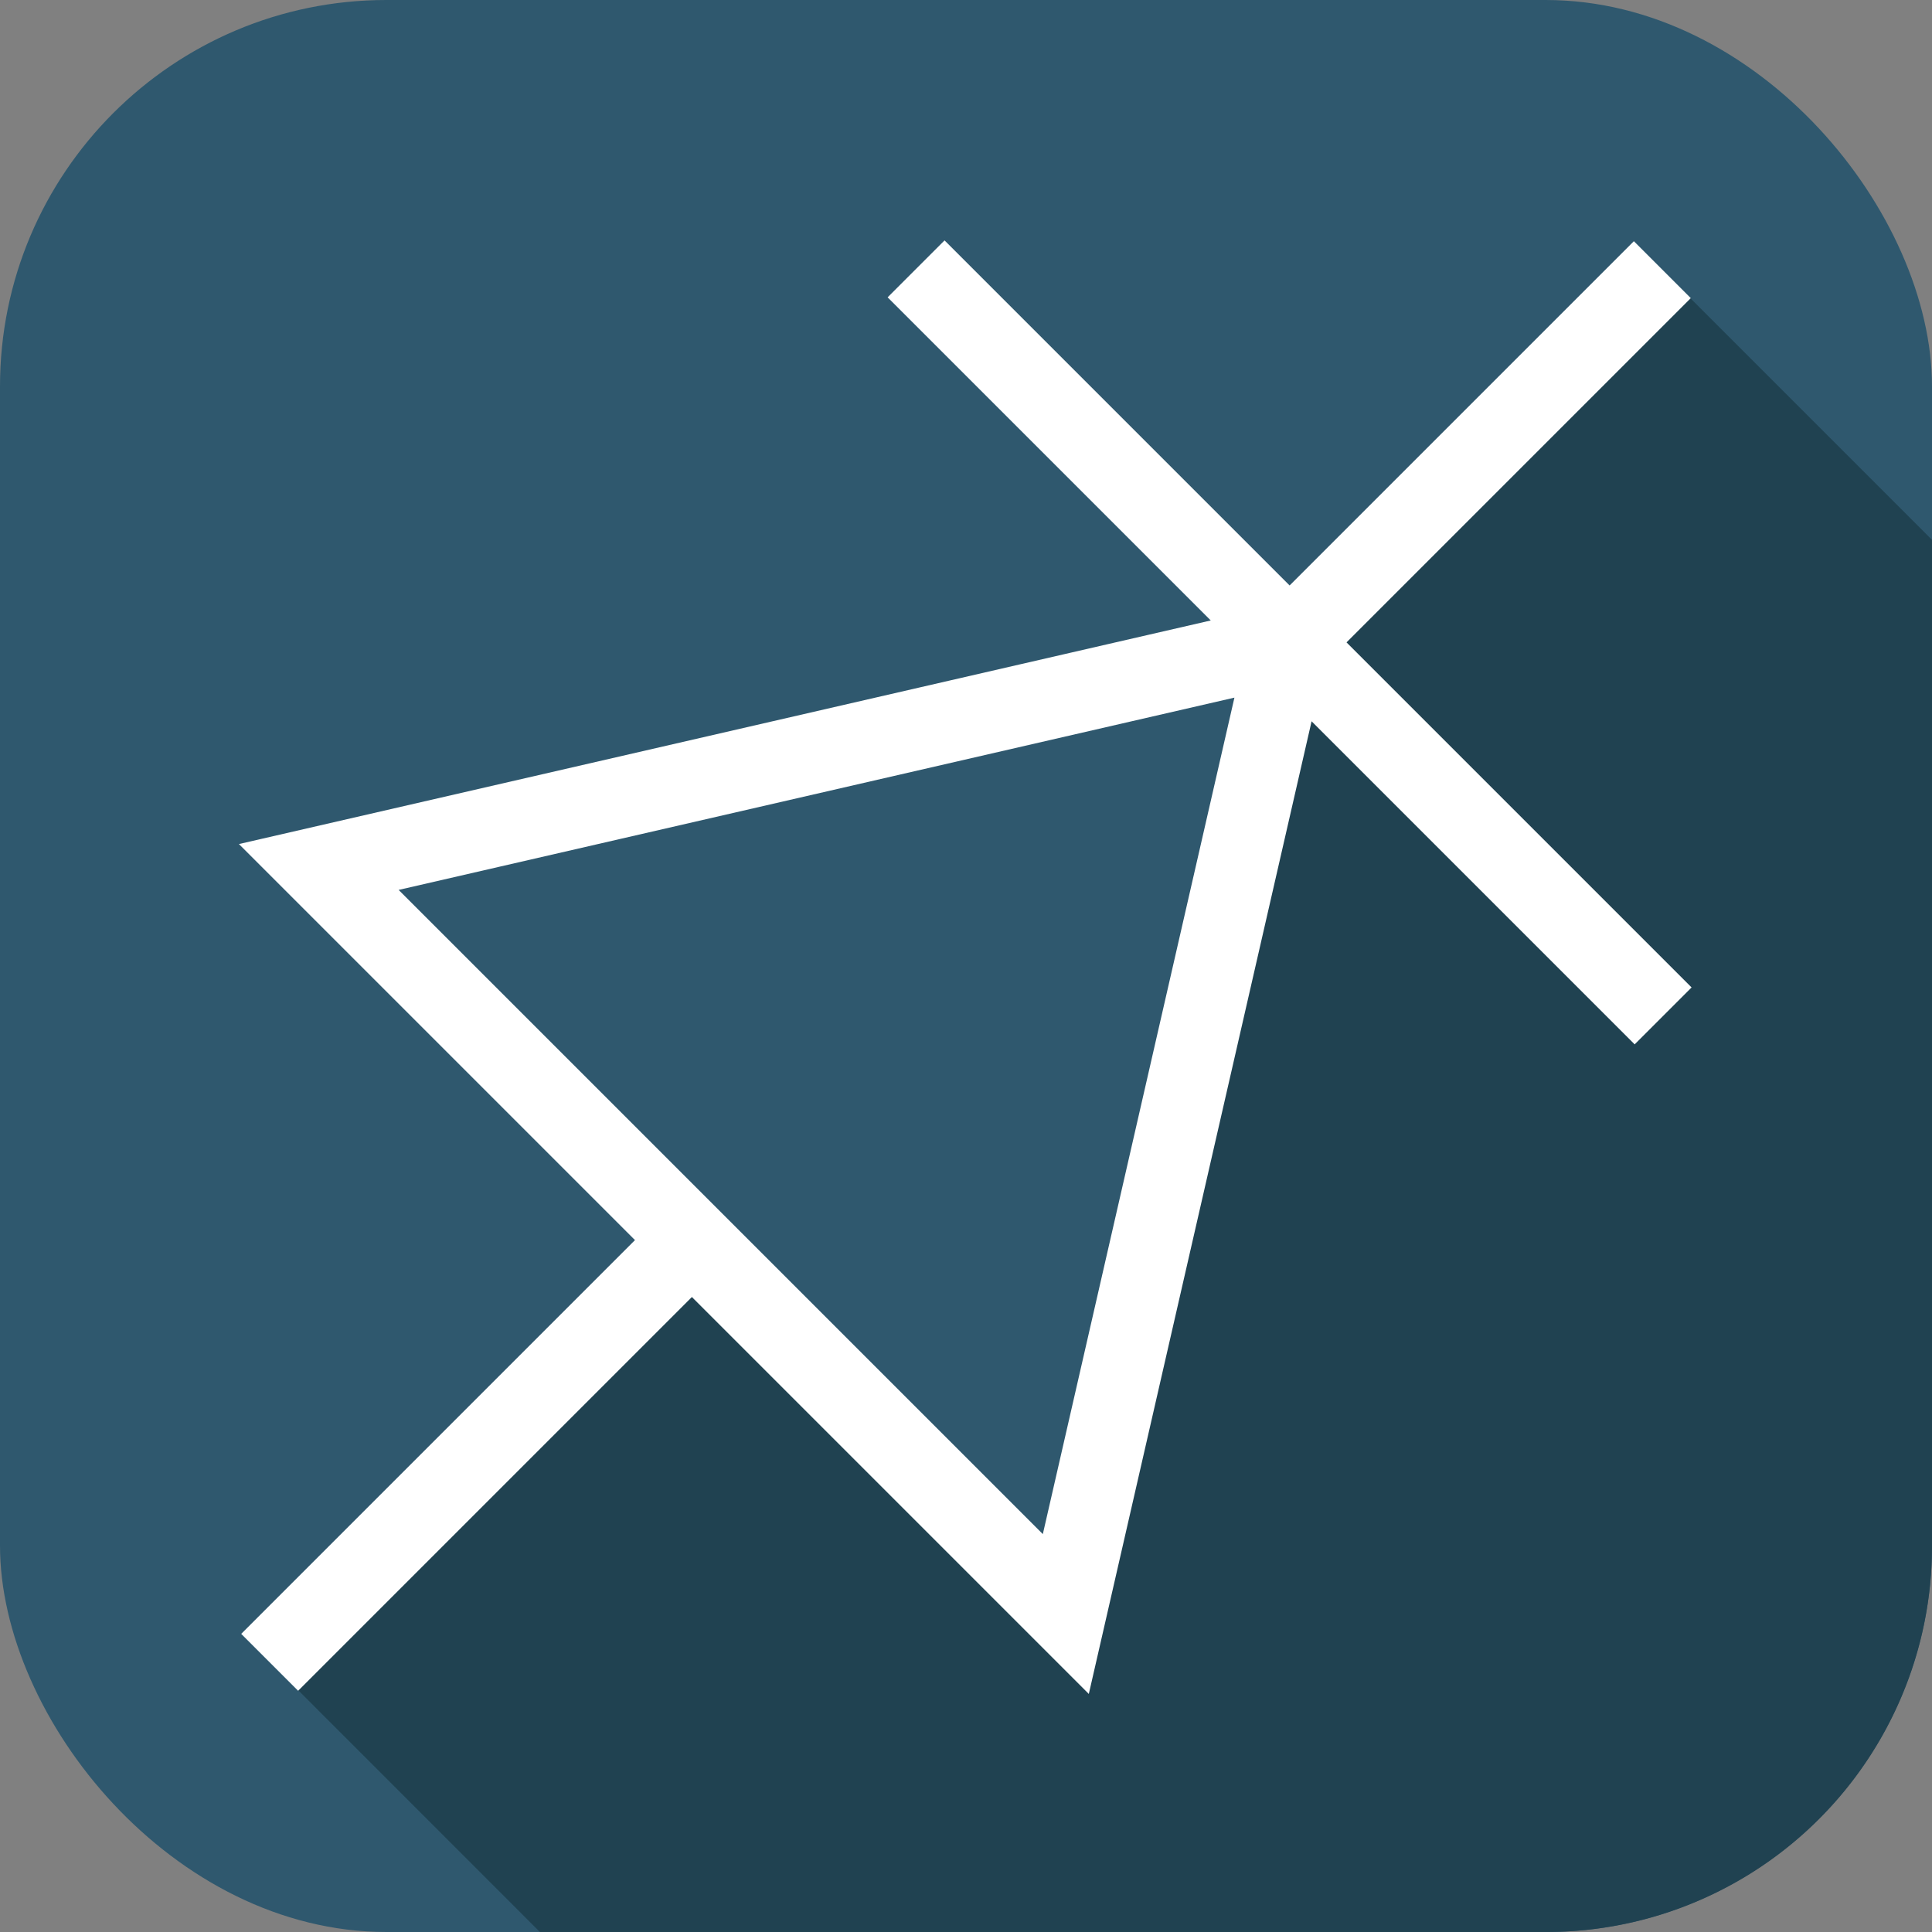
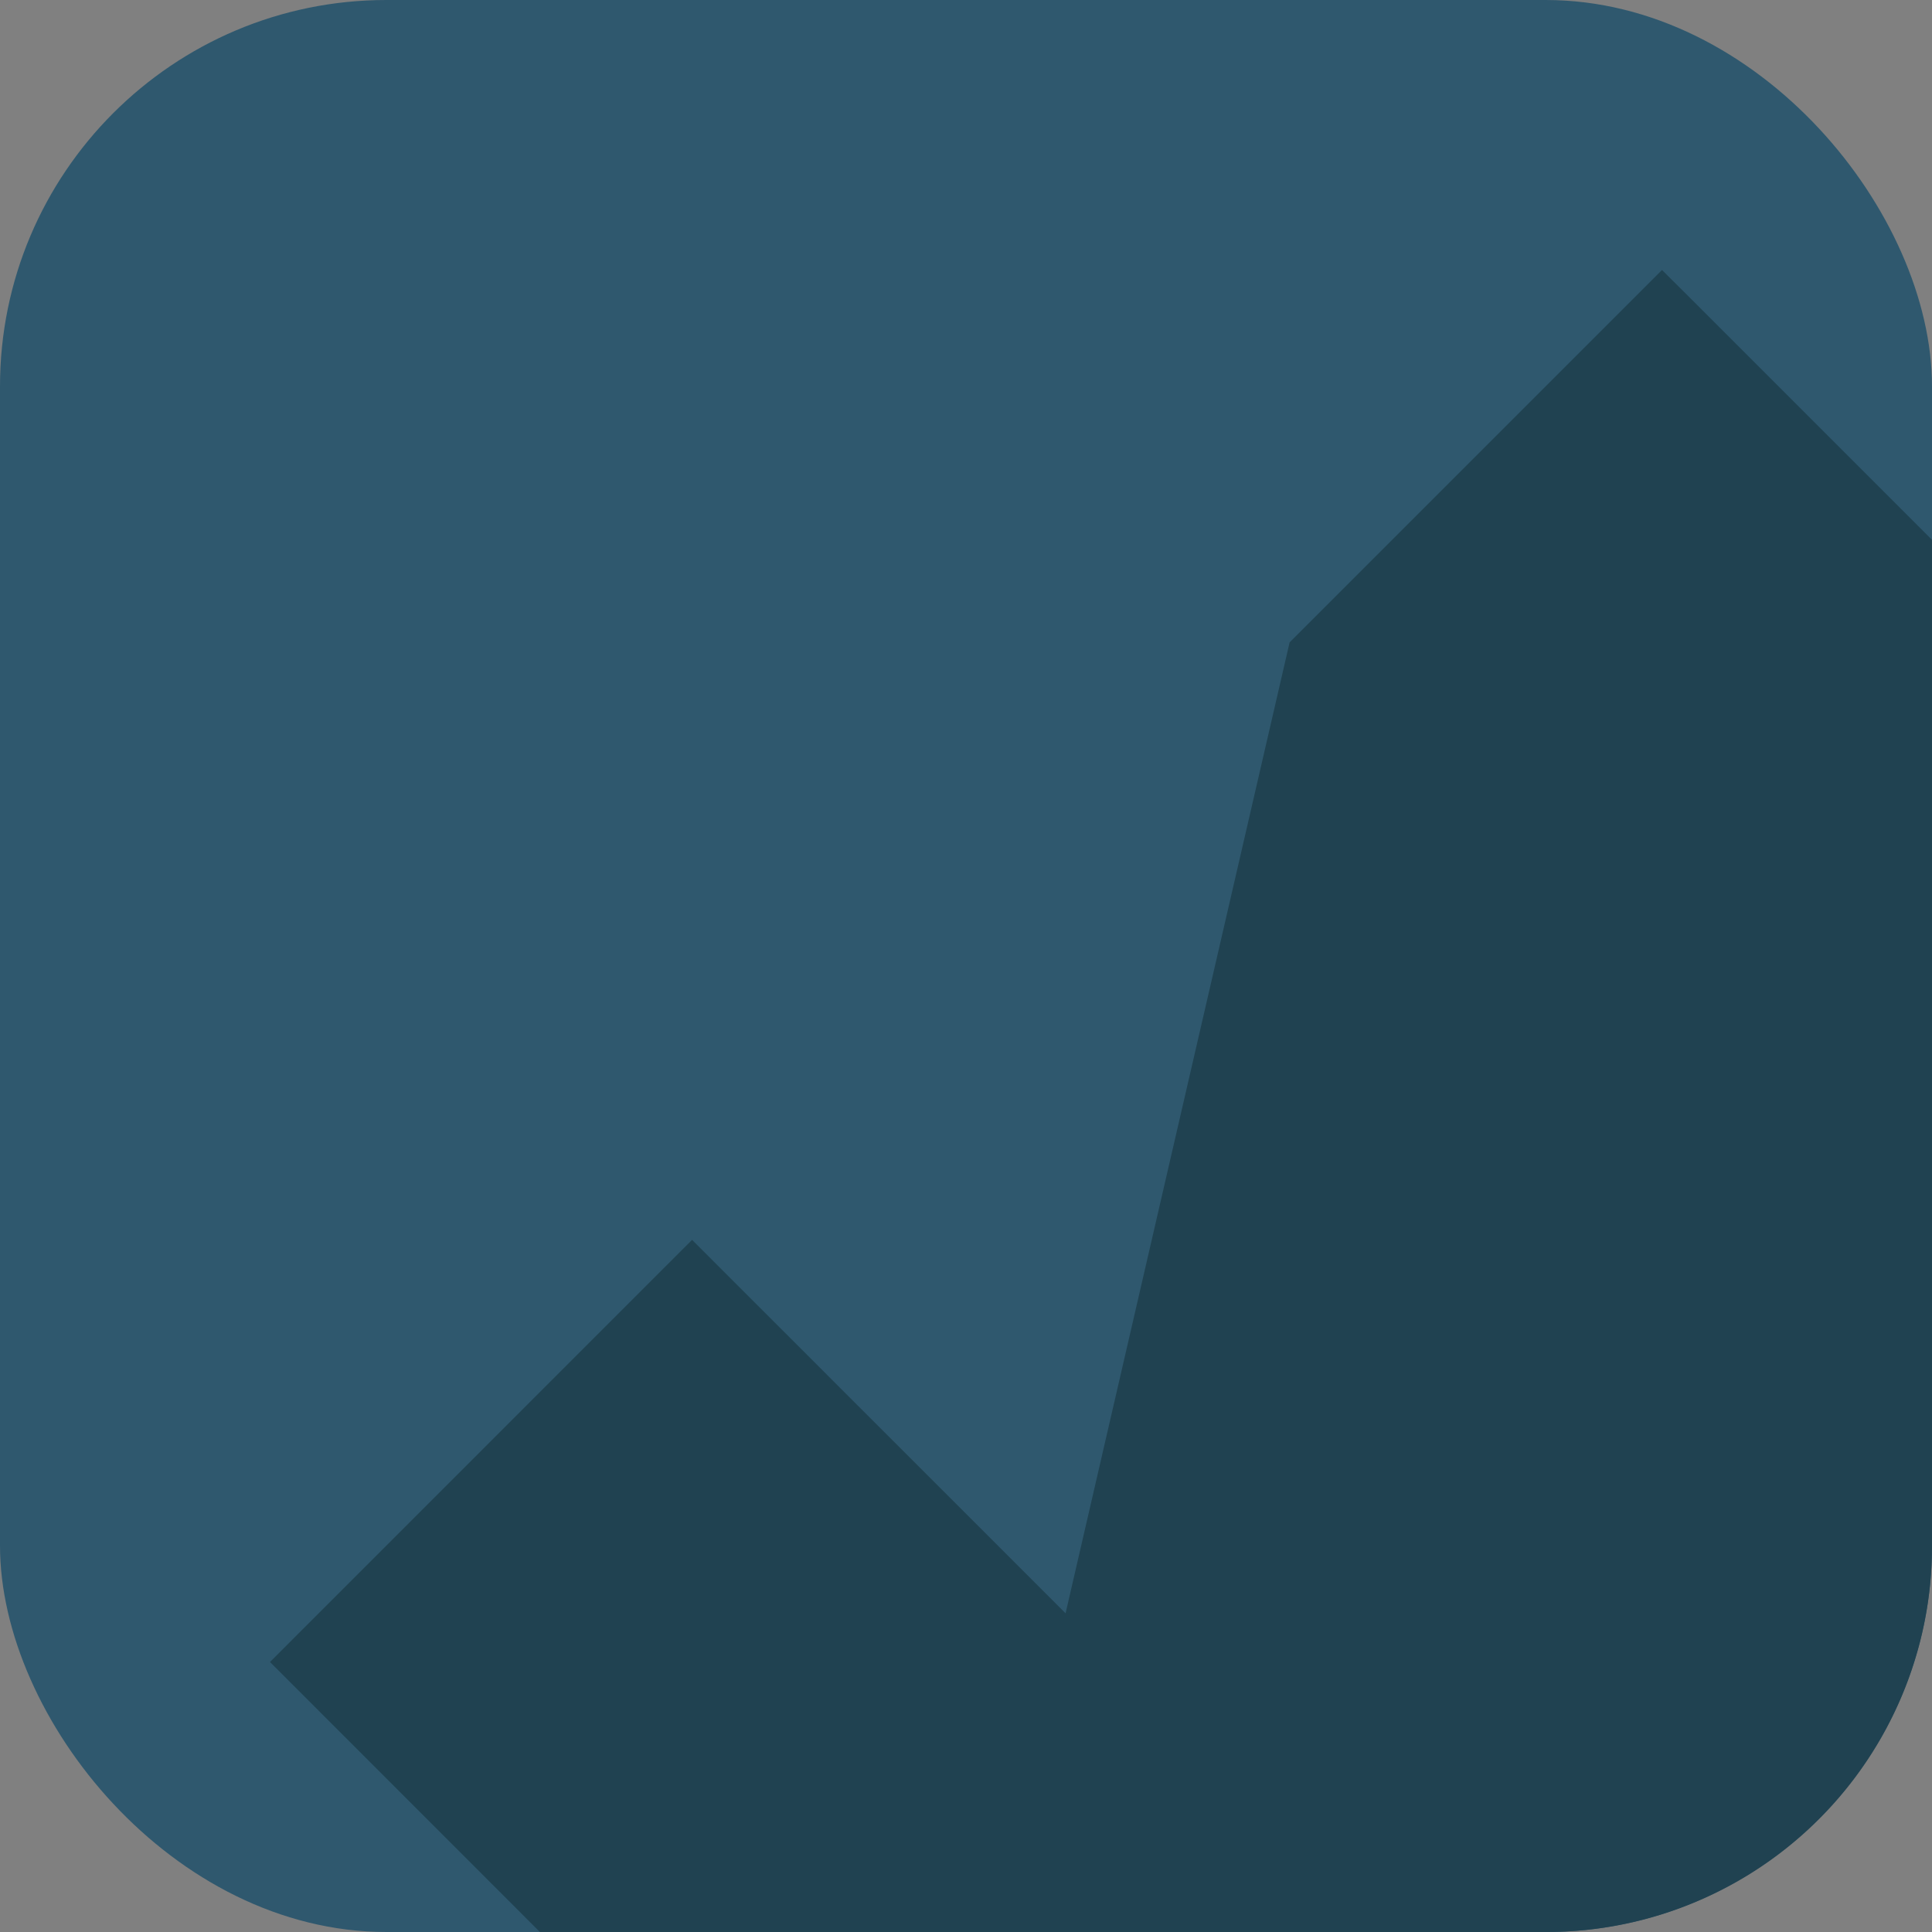
<svg xmlns="http://www.w3.org/2000/svg" width="24" height="24">
  <rect width="100%" height="100%" fill="#808080" stroke="none" />
  <rect width="24" height="24" rx="4.8" ry="4.8" fill="#2f586e" />
  <path fill="#204251" d="m21 3.706 3 3V19.2a4.79 4.79 0 0 1-4.801 4.8H6.707l-3.353-3.354 5.243-5.244 4.64 4.639L16.02 7.98l4.626-4.626z" />
-   <path fill="none" stroke="#fff" d="M20.65 3.35 16 8 3.96 10.77l9.28 9.28L16 8m4.66 4.62-9.28-9.28M3.35 20.65l5-5" />
</svg>